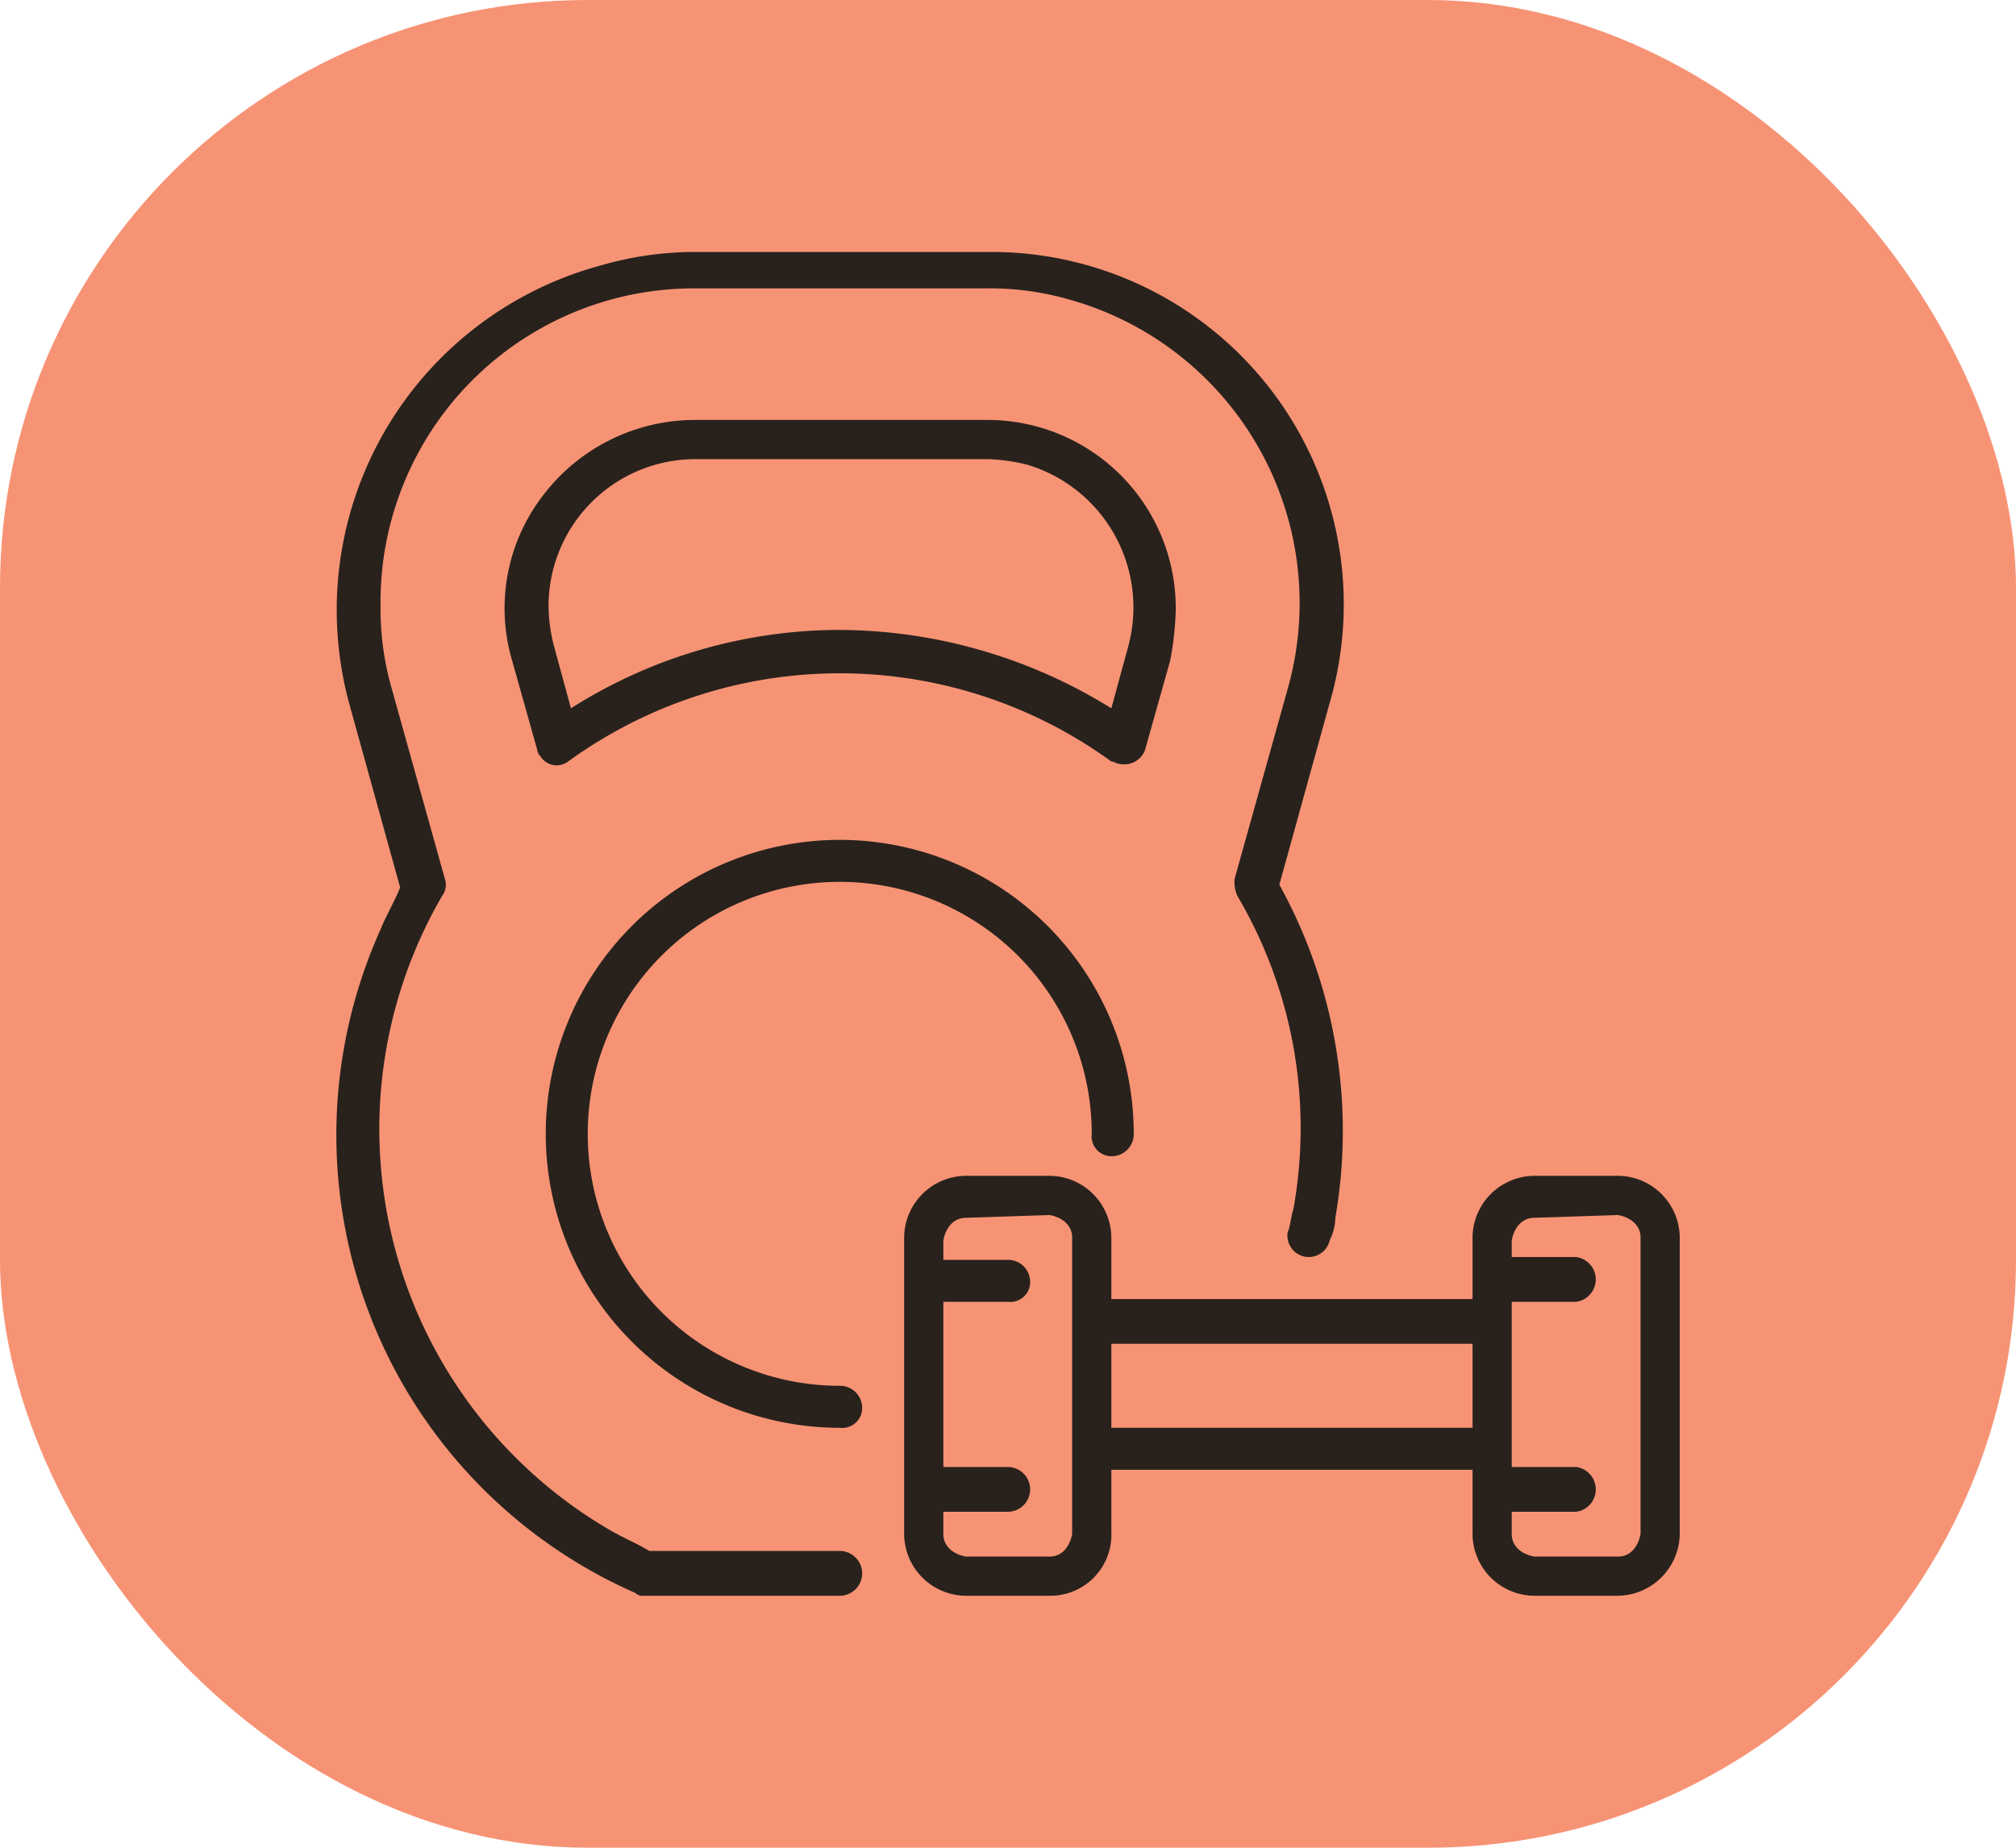
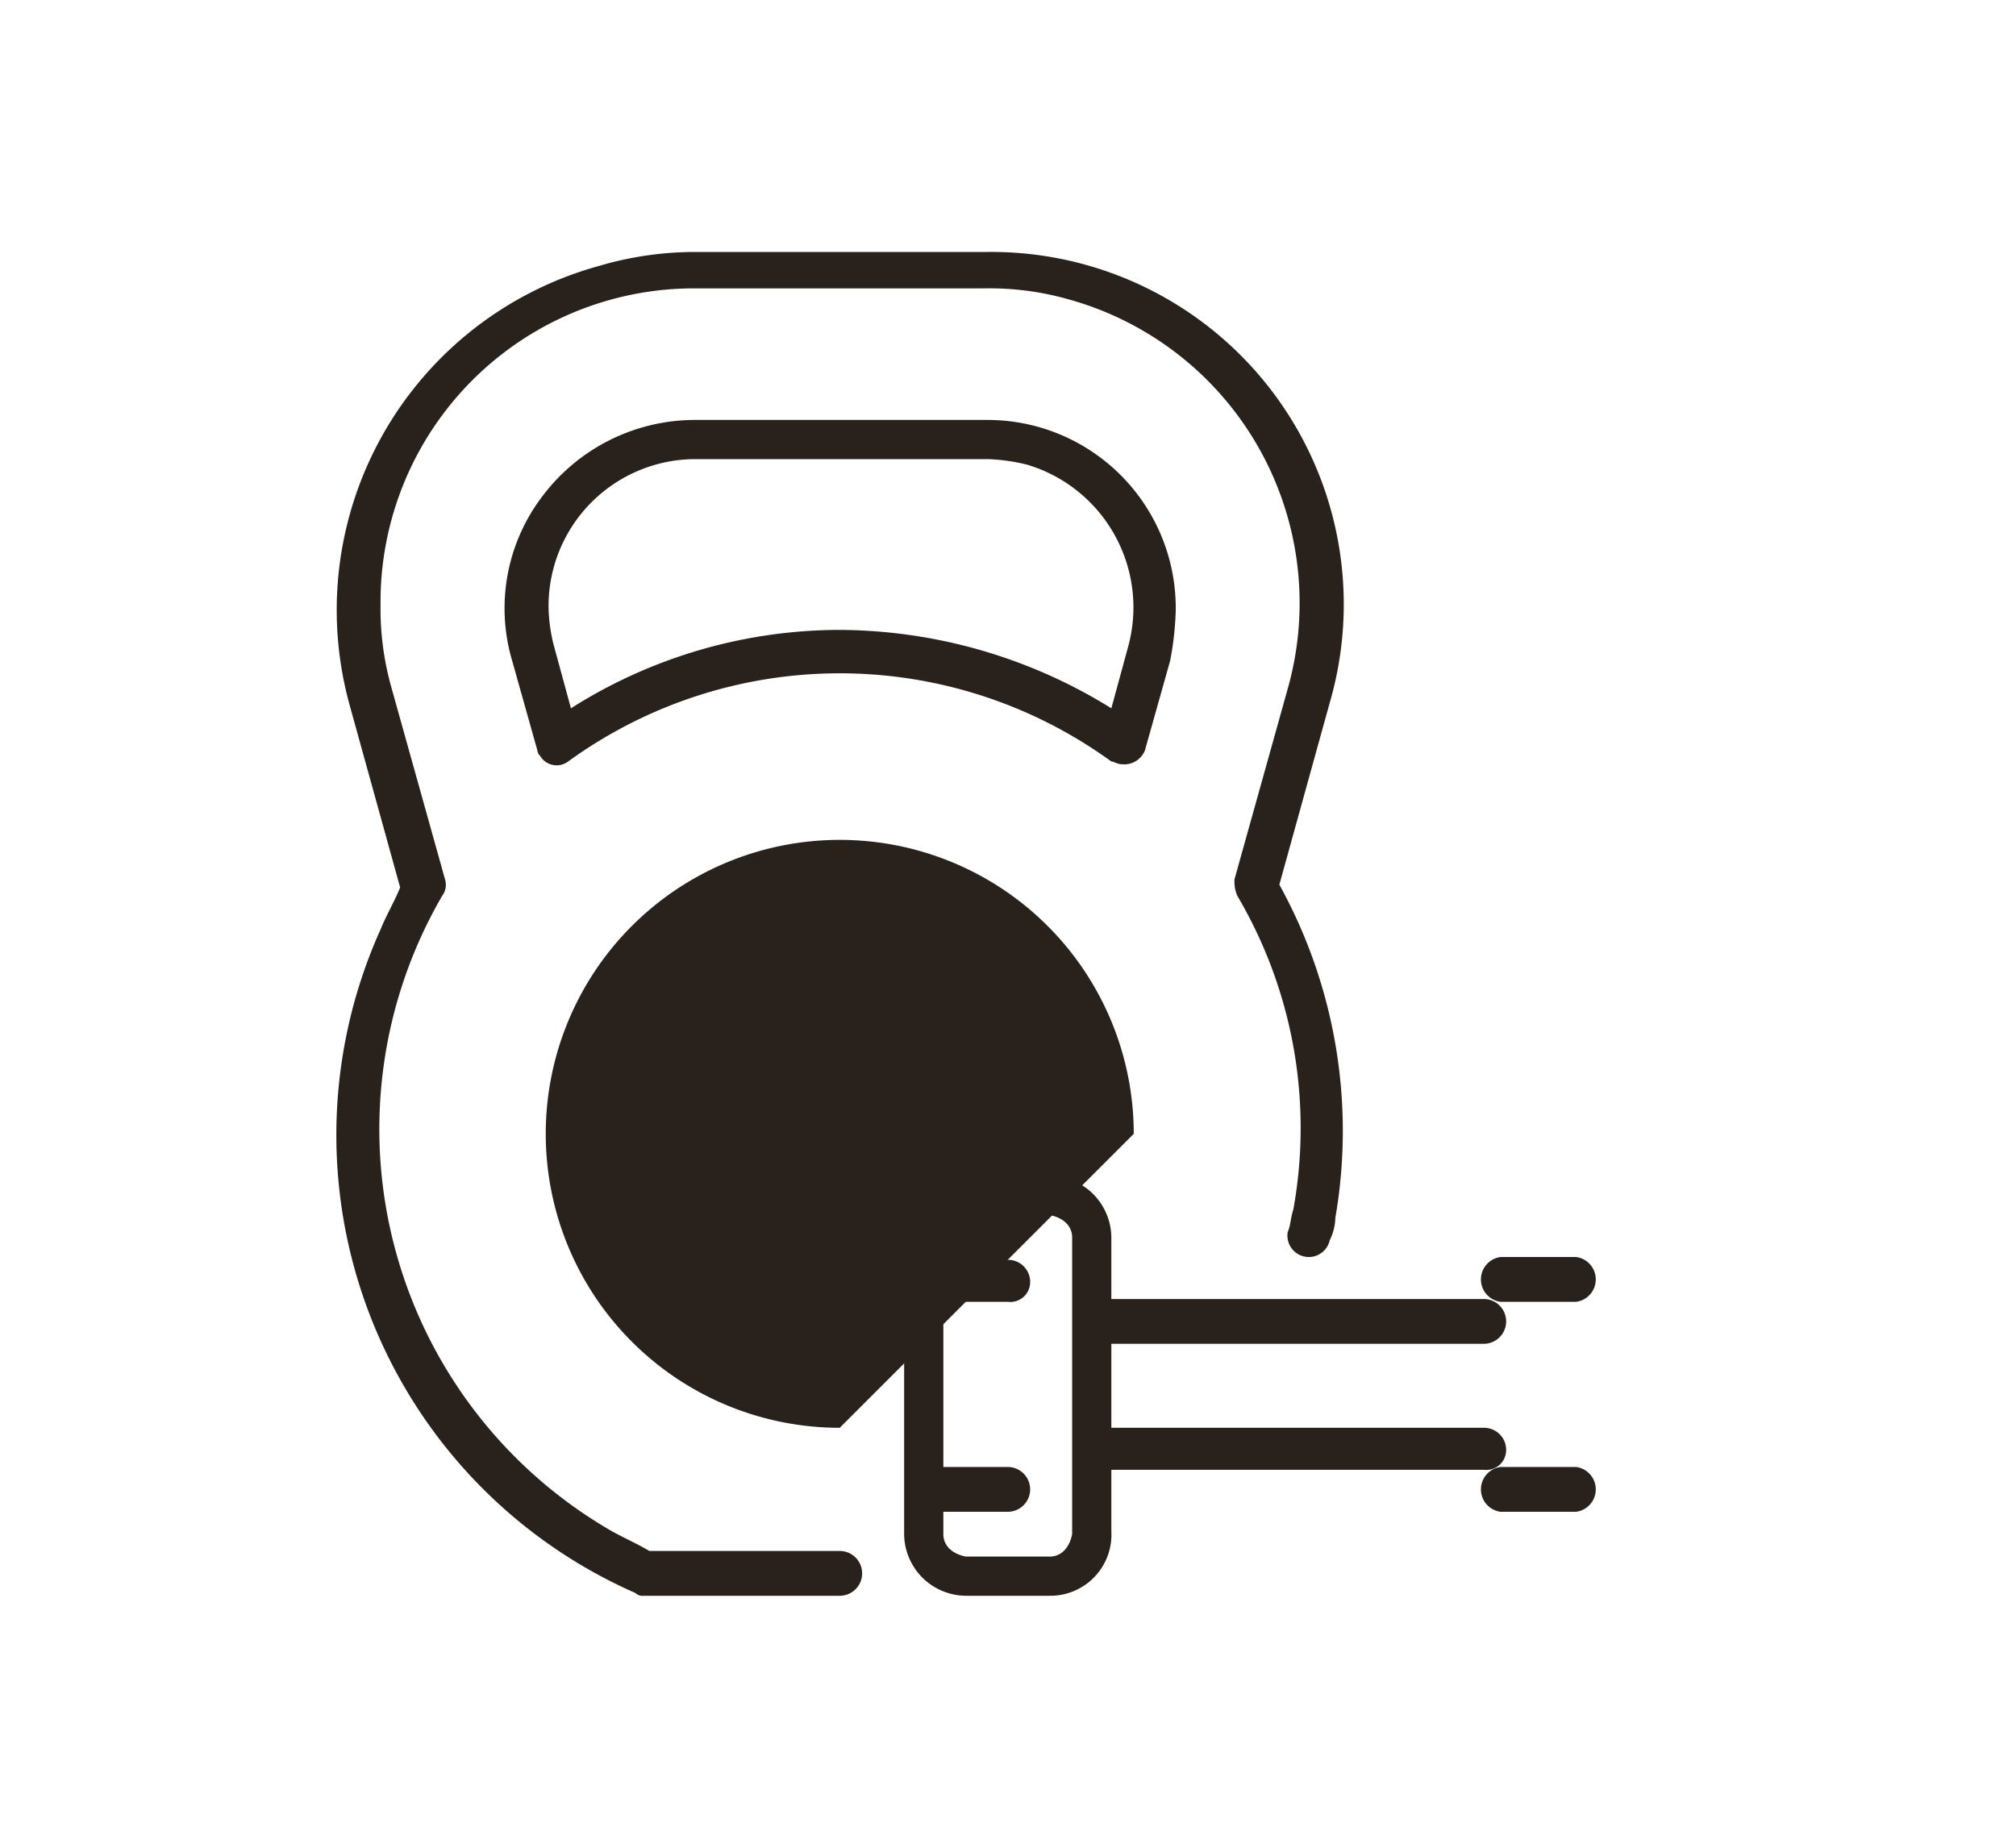
<svg xmlns="http://www.w3.org/2000/svg" width="72" height="66" viewBox="0 0 72 66">
  <g id="Group_22" data-name="Group 22" transform="translate(-2609 -1310)">
-     <rect id="Rectangle_30" data-name="Rectangle 30" width="72" height="66" rx="21" transform="translate(2609 1310)" fill="#f79375" />
    <g id="gym" transform="translate(2612.991 1311)">
      <path id="Path_2311" d="M26,56H19a.367.367,0,0,1-.3-.1A17.867,17.867,0,0,1,9.6,32.2c.2-.5.5-1,.7-1.5L8.5,24.2A12.745,12.745,0,0,1,17.4,8.5,12.127,12.127,0,0,1,20.8,8H31.3A12.586,12.586,0,0,1,43.5,24.1l-1.8,6.5a18.193,18.193,0,0,1,2,11.9,1.884,1.884,0,0,1-.2.8A.765.765,0,0,1,42,43h0c.1-.2.1-.5.2-.8a16.326,16.326,0,0,0-2-11.2,1.268,1.268,0,0,1-.1-.6L42,23.6A11.256,11.256,0,0,0,34.2,9.7a10.323,10.323,0,0,0-3-.4H20.8A11.2,11.2,0,0,0,9.6,20.6a10.323,10.323,0,0,0,.4,3l1.9,6.8a.661.661,0,0,1-.1.6,16.579,16.579,0,0,0,5.9,22.6c.5.3,1,.5,1.5.8H26A.8.8,0,0,1,26,56M36.1,26.3c-.2,0-.3-.1-.4-.1a16.51,16.51,0,0,0-19.4,0,.684.684,0,0,1-1-.2.31.31,0,0,1-.1-.2l-.9-3.2a6.6,6.6,0,0,1,1.1-5.9h0A6.821,6.821,0,0,1,20.8,14H31.3A6.723,6.723,0,0,1,38,20.8a11.019,11.019,0,0,1-.2,1.8l-.9,3.2a.792.792,0,0,1-.8.5M26,21.5a18.538,18.538,0,0,1,9.7,2.8l.6-2.2a5.321,5.321,0,0,0-3.6-6.5,6.753,6.753,0,0,0-1.4-.2H20.8a5.25,5.25,0,0,0-5.2,5.3,5.9,5.9,0,0,0,.2,1.4l.6,2.2A17.936,17.936,0,0,1,26,21.5" fill="#29221c" />
-       <path id="Path_2312" d="M53.8,56h-3a2.22,2.22,0,0,1-2.2-2.2V43.2A2.22,2.22,0,0,1,50.8,41h3A2.22,2.22,0,0,1,56,43.2V53.7A2.242,2.242,0,0,1,53.8,56m-3-13.5c-.4,0-.7.3-.8.8V53.8c0,.4.3.7.8.8h3c.4,0,.7-.3.8-.8V43.2c0-.4-.3-.7-.8-.8l-3,.1Z" fill="#29221c" />
      <path id="Path_2313" d="M52.3,45.5H49.6a.807.807,0,0,1,0-1.6h2.7a.807.807,0,0,1,0,1.6" fill="#29221c" />
      <path id="Path_2314" d="M52.3,53H49.6a.807.807,0,0,1,0-1.6h2.7a.807.807,0,0,1,0,1.6" fill="#29221c" />
      <path id="Path_2315" d="M33.5,56h-3a2.22,2.22,0,0,1-2.2-2.2V43.2A2.22,2.22,0,0,1,30.5,41h3a2.22,2.22,0,0,1,2.2,2.2V53.7A2.182,2.182,0,0,1,33.5,56m-3-13.5c-.4,0-.7.3-.8.8V53.8c0,.4.3.7.8.8h3c.4,0,.7-.3.8-.8V43.2c0-.4-.3-.7-.8-.8l-3,.1Z" fill="#29221c" />
      <path id="Path_2316" d="M32,45.5H29.2a.789.789,0,0,1-.8-.8.709.709,0,0,1,.8-.7H32a.789.789,0,0,1,.8.8.709.709,0,0,1-.8.7" fill="#29221c" />
      <path id="Path_2317" d="M32,53H29.2a.789.789,0,0,1-.8-.8.736.736,0,0,1,.8-.8H32A.8.8,0,0,1,32,53" fill="#29221c" />
      <path id="Path_2318" d="M49,51.5H35.3a.789.789,0,0,1-.8-.8.709.709,0,0,1,.8-.7H49a.789.789,0,0,1,.8.8.709.709,0,0,1-.8.7" fill="#29221c" />
      <path id="Path_2319" d="M49,47H35.3a.789.789,0,0,1-.8-.8.736.736,0,0,1,.8-.8H49A.8.8,0,0,1,49,47" fill="#29221c" />
-       <path id="Path_2320" d="M26,50A10.5,10.5,0,1,1,36.5,39.5a.789.789,0,0,1-.8.8.709.709,0,0,1-.7-.8,9,9,0,1,0-9,9,.789.789,0,0,1,.8.8.709.709,0,0,1-.8.7" fill="#29221c" />
+       <path id="Path_2320" d="M26,50A10.5,10.5,0,1,1,36.5,39.5" fill="#29221c" />
    </g>
  </g>
</svg>